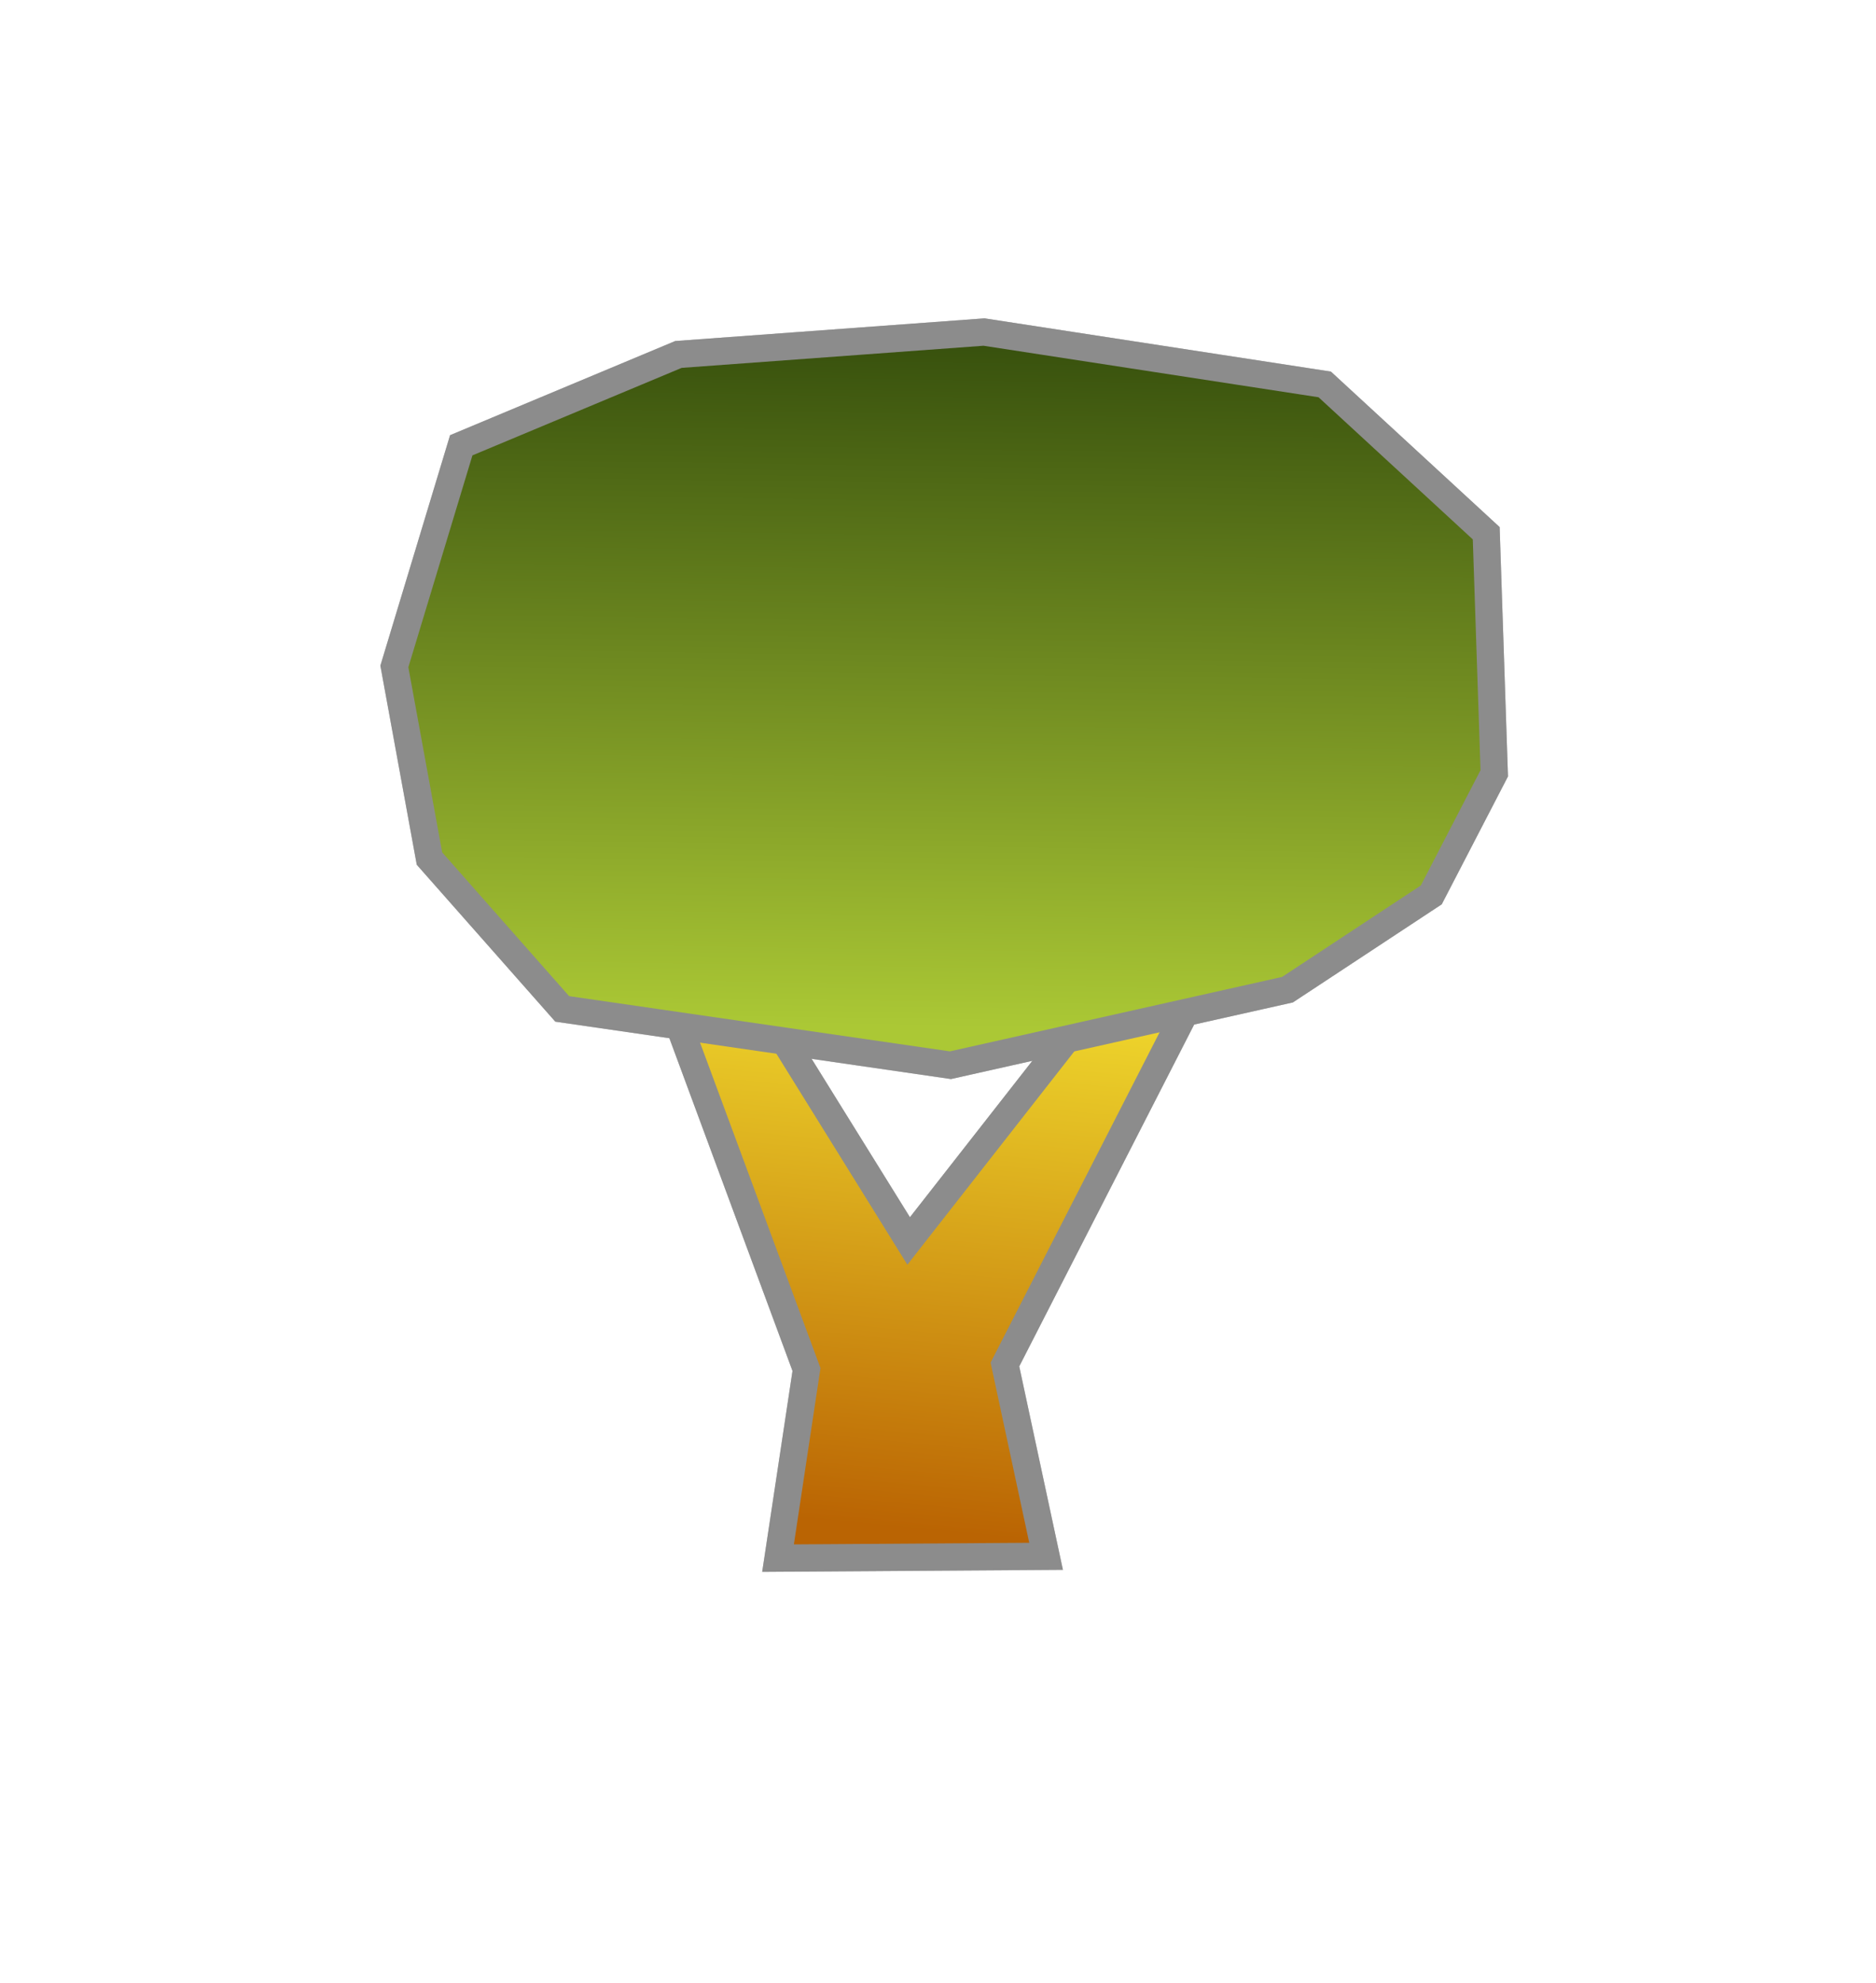
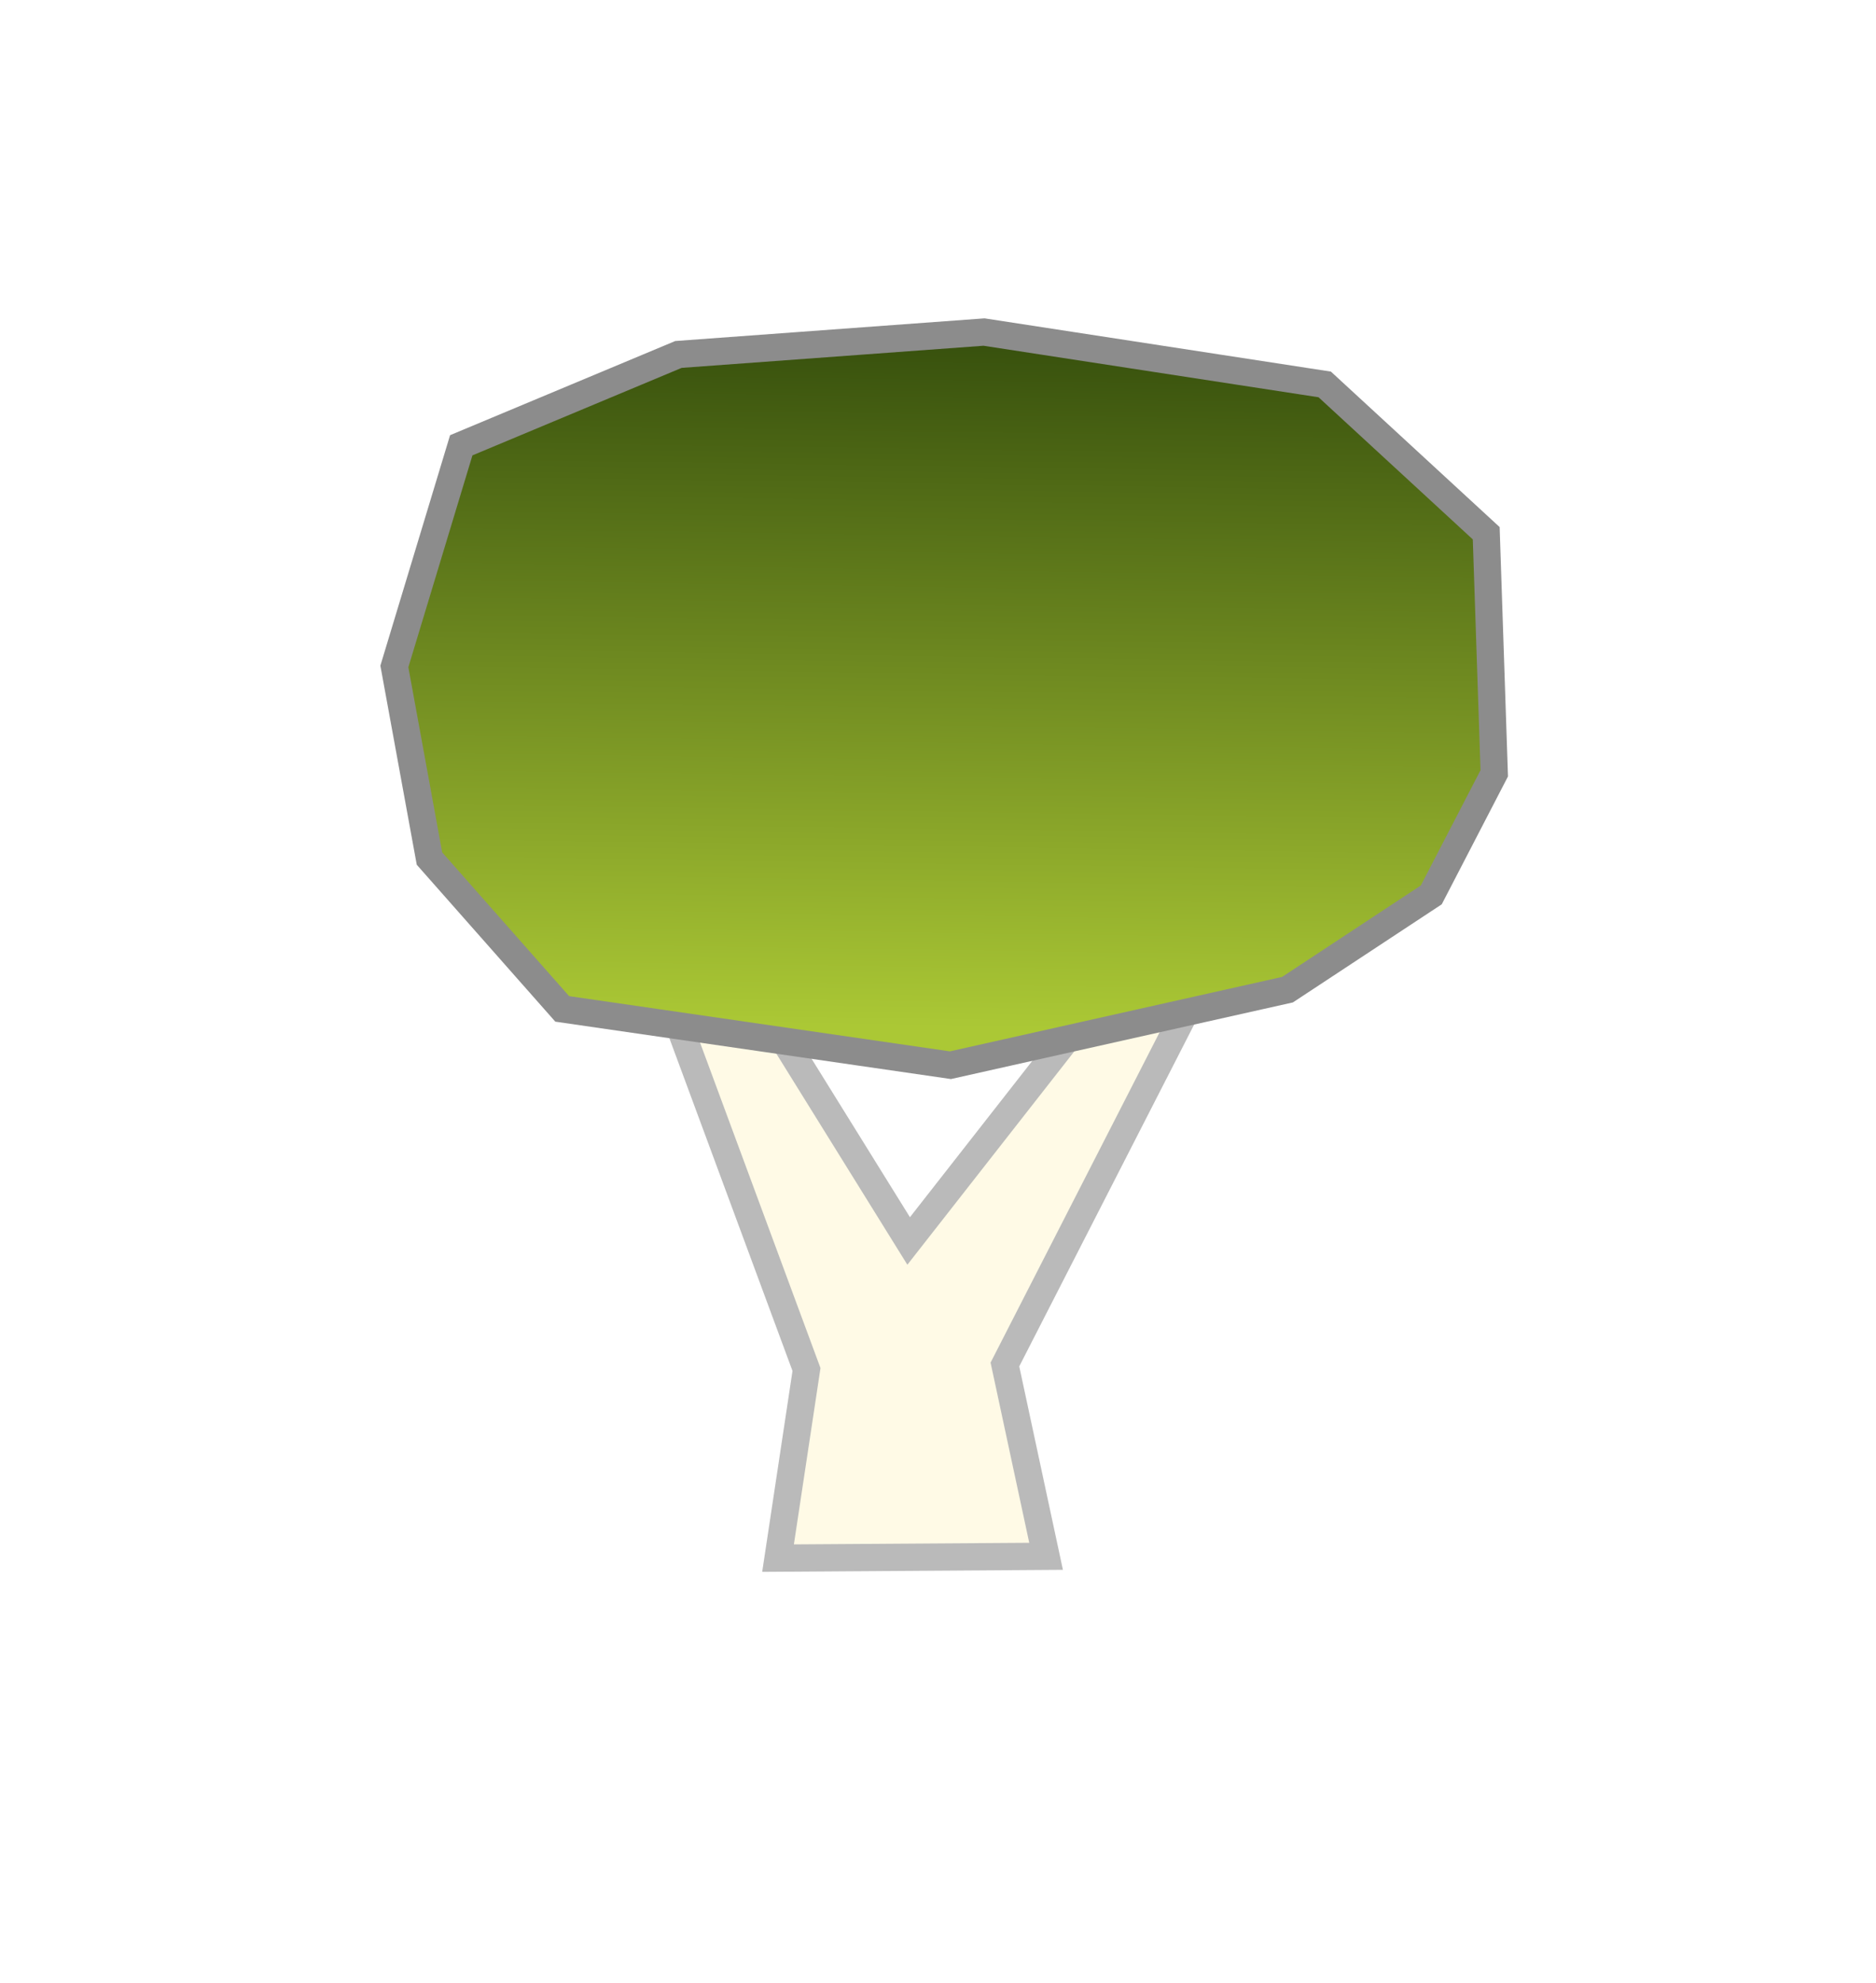
<svg xmlns="http://www.w3.org/2000/svg" xmlns:ns1="http://www.inkscape.org/namespaces/inkscape" xmlns:ns2="http://sodipodi.sourceforge.net/DTD/sodipodi-0.dtd" xmlns:xlink="http://www.w3.org/1999/xlink" width="14.564mm" height="15.393mm" viewBox="0 0 14.564 15.393" version="1.1" id="svg1" ns1:version="1.4 (e7c3feb100, 2024-10-09)" ns2:docname="icon_baum.svg">
  <ns2:namedview id="namedview1" pagecolor="#505050" bordercolor="#eeeeee" borderopacity="1" ns1:showpageshadow="0" ns1:pageopacity="0" ns1:pagecheckerboard="0" ns1:deskcolor="#d1d1d1" ns1:document-units="mm" ns1:zoom="3.6257797" ns1:cx="41.370412" ns1:cy="26.201261" ns1:window-width="2560" ns1:window-height="1368" ns1:window-x="0" ns1:window-y="0" ns1:window-maximized="1" ns1:current-layer="layer1" />
  <defs id="defs1">
    <linearGradient ns1:collect="always" xlink:href="#linearGradient5261" id="linearGradient5263" x1="4.125" y1="8.267" x2="4.448" y2="4.862" gradientUnits="userSpaceOnUse" gradientTransform="translate(194.204,158.75)" />
    <linearGradient ns1:collect="always" id="linearGradient5261">
      <stop style="stop-color:#ba6403;stop-opacity:1;" offset="0" id="stop5257" />
      <stop style="stop-color:#edd32b;stop-opacity:1;" offset="1" id="stop5259" />
    </linearGradient>
    <linearGradient ns1:collect="always" xlink:href="#linearGradient5391" id="linearGradient5393" x1="4.237" y1="4.949" x2="4.325" y2="-1.098" gradientUnits="userSpaceOnUse" gradientTransform="translate(194.204,158.75)" />
    <linearGradient ns1:collect="always" id="linearGradient5391">
      <stop style="stop-color:#abc835;stop-opacity:1;" offset="0" id="stop5387" />
      <stop style="stop-color:#112900;stop-opacity:1;" offset="1" id="stop5389" />
    </linearGradient>
    <filter ns1:collect="always" style="color-interpolation-filters:sRGB" id="filter2" x="-0.276" y="-0.248" width="1.552" height="1.495">
      <feGaussianBlur ns1:collect="always" stdDeviation="0.798" id="feGaussianBlur2" />
    </filter>
  </defs>
  <g ns1:label="Ebene 1" ns1:groupmode="layer" id="layer1" transform="translate(-191.234,-155.457)">
    <g id="g2" style="opacity:0.605;mix-blend-mode:normal;fill:#fff6d5;filter:url(#filter2)" transform="matrix(1.175,0,0,1.175,-34.692,-28.913)">
      <path style="fill:#fff6d5;fill-opacity:1;stroke:#8c8c8c;stroke-width:0.18;stroke-linecap:butt;stroke-linejoin:miter;stroke-dasharray:none;stroke-opacity:1" d="m 197.418,167.203 0.188,-1.246 -1.774,-4.793 2.449,3.944 3.044,-3.889 -2.408,4.705 0.272,1.267 z" id="path1" ns2:nodetypes="cccccccc" />
-       <path style="fill:#fff6d5;fill-opacity:1;stroke:#8c8c8c;stroke-width:0.18;stroke-linecap:butt;stroke-linejoin:miter;stroke-dasharray:none;stroke-opacity:1" d="m 195.325,159.852 1.435,-0.6 2.019,-0.148 2.251,0.346 1.067,0.983 0.053,1.586 -0.416,0.803 -0.95,0.626 -2.227,0.499 -2.565,-0.372 -0.877,-0.993 -0.232,-1.269 z" id="path2" ns2:nodetypes="ccccccccccccc" />
    </g>
    <g id="g1" transform="matrix(1.175,0,0,1.175,-34.692,-28.913)">
-       <path style="fill:url(#linearGradient5263);fill-opacity:1;stroke:#8c8c8c;stroke-width:0.18;stroke-linecap:butt;stroke-linejoin:miter;stroke-dasharray:none;stroke-opacity:1" d="m 197.418,167.203 0.188,-1.246 -1.774,-4.793 2.449,3.944 3.044,-3.889 -2.408,4.705 0.272,1.267 z" id="path5255" ns2:nodetypes="cccccccc" />
      <path style="fill:url(#linearGradient5393);fill-opacity:1;stroke:#8c8c8c;stroke-width:0.18;stroke-linecap:butt;stroke-linejoin:miter;stroke-dasharray:none;stroke-opacity:1" d="m 195.325,159.852 1.435,-0.6 2.019,-0.148 2.251,0.346 1.067,0.983 0.053,1.586 -0.416,0.803 -0.95,0.626 -2.227,0.499 -2.565,-0.372 -0.877,-0.993 -0.232,-1.269 z" id="path5253" ns2:nodetypes="ccccccccccccc" />
    </g>
  </g>
</svg>